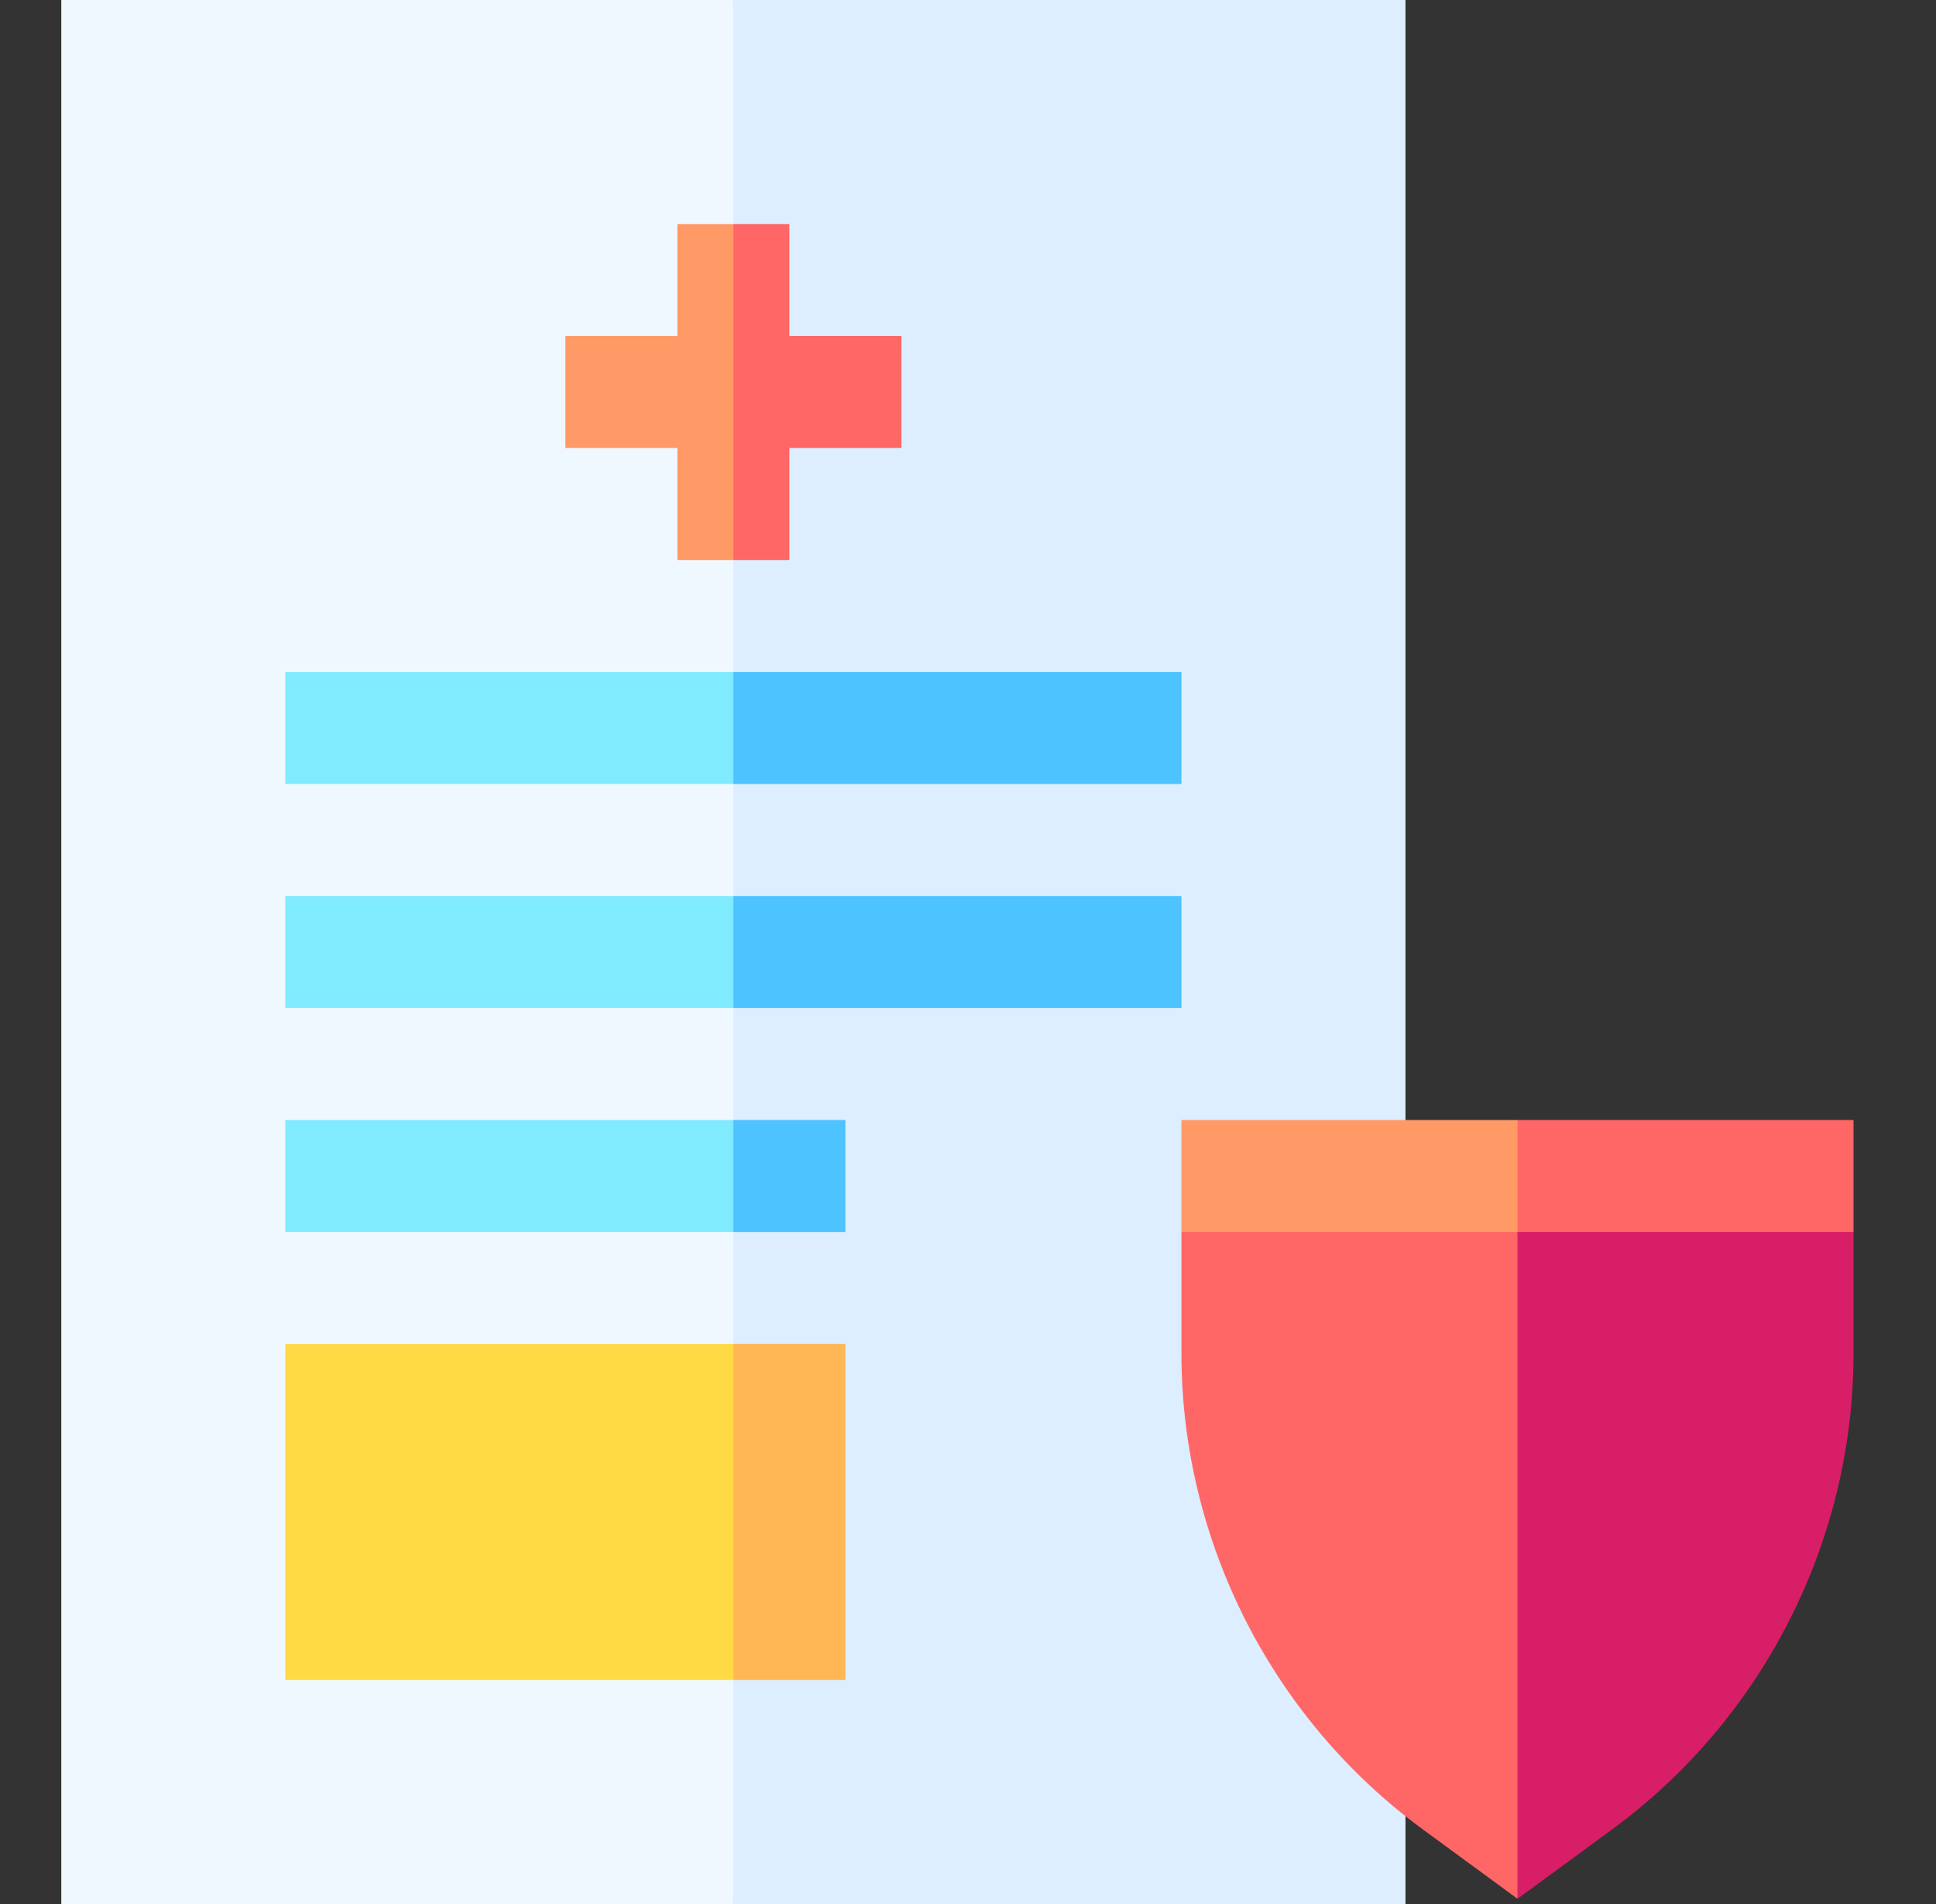
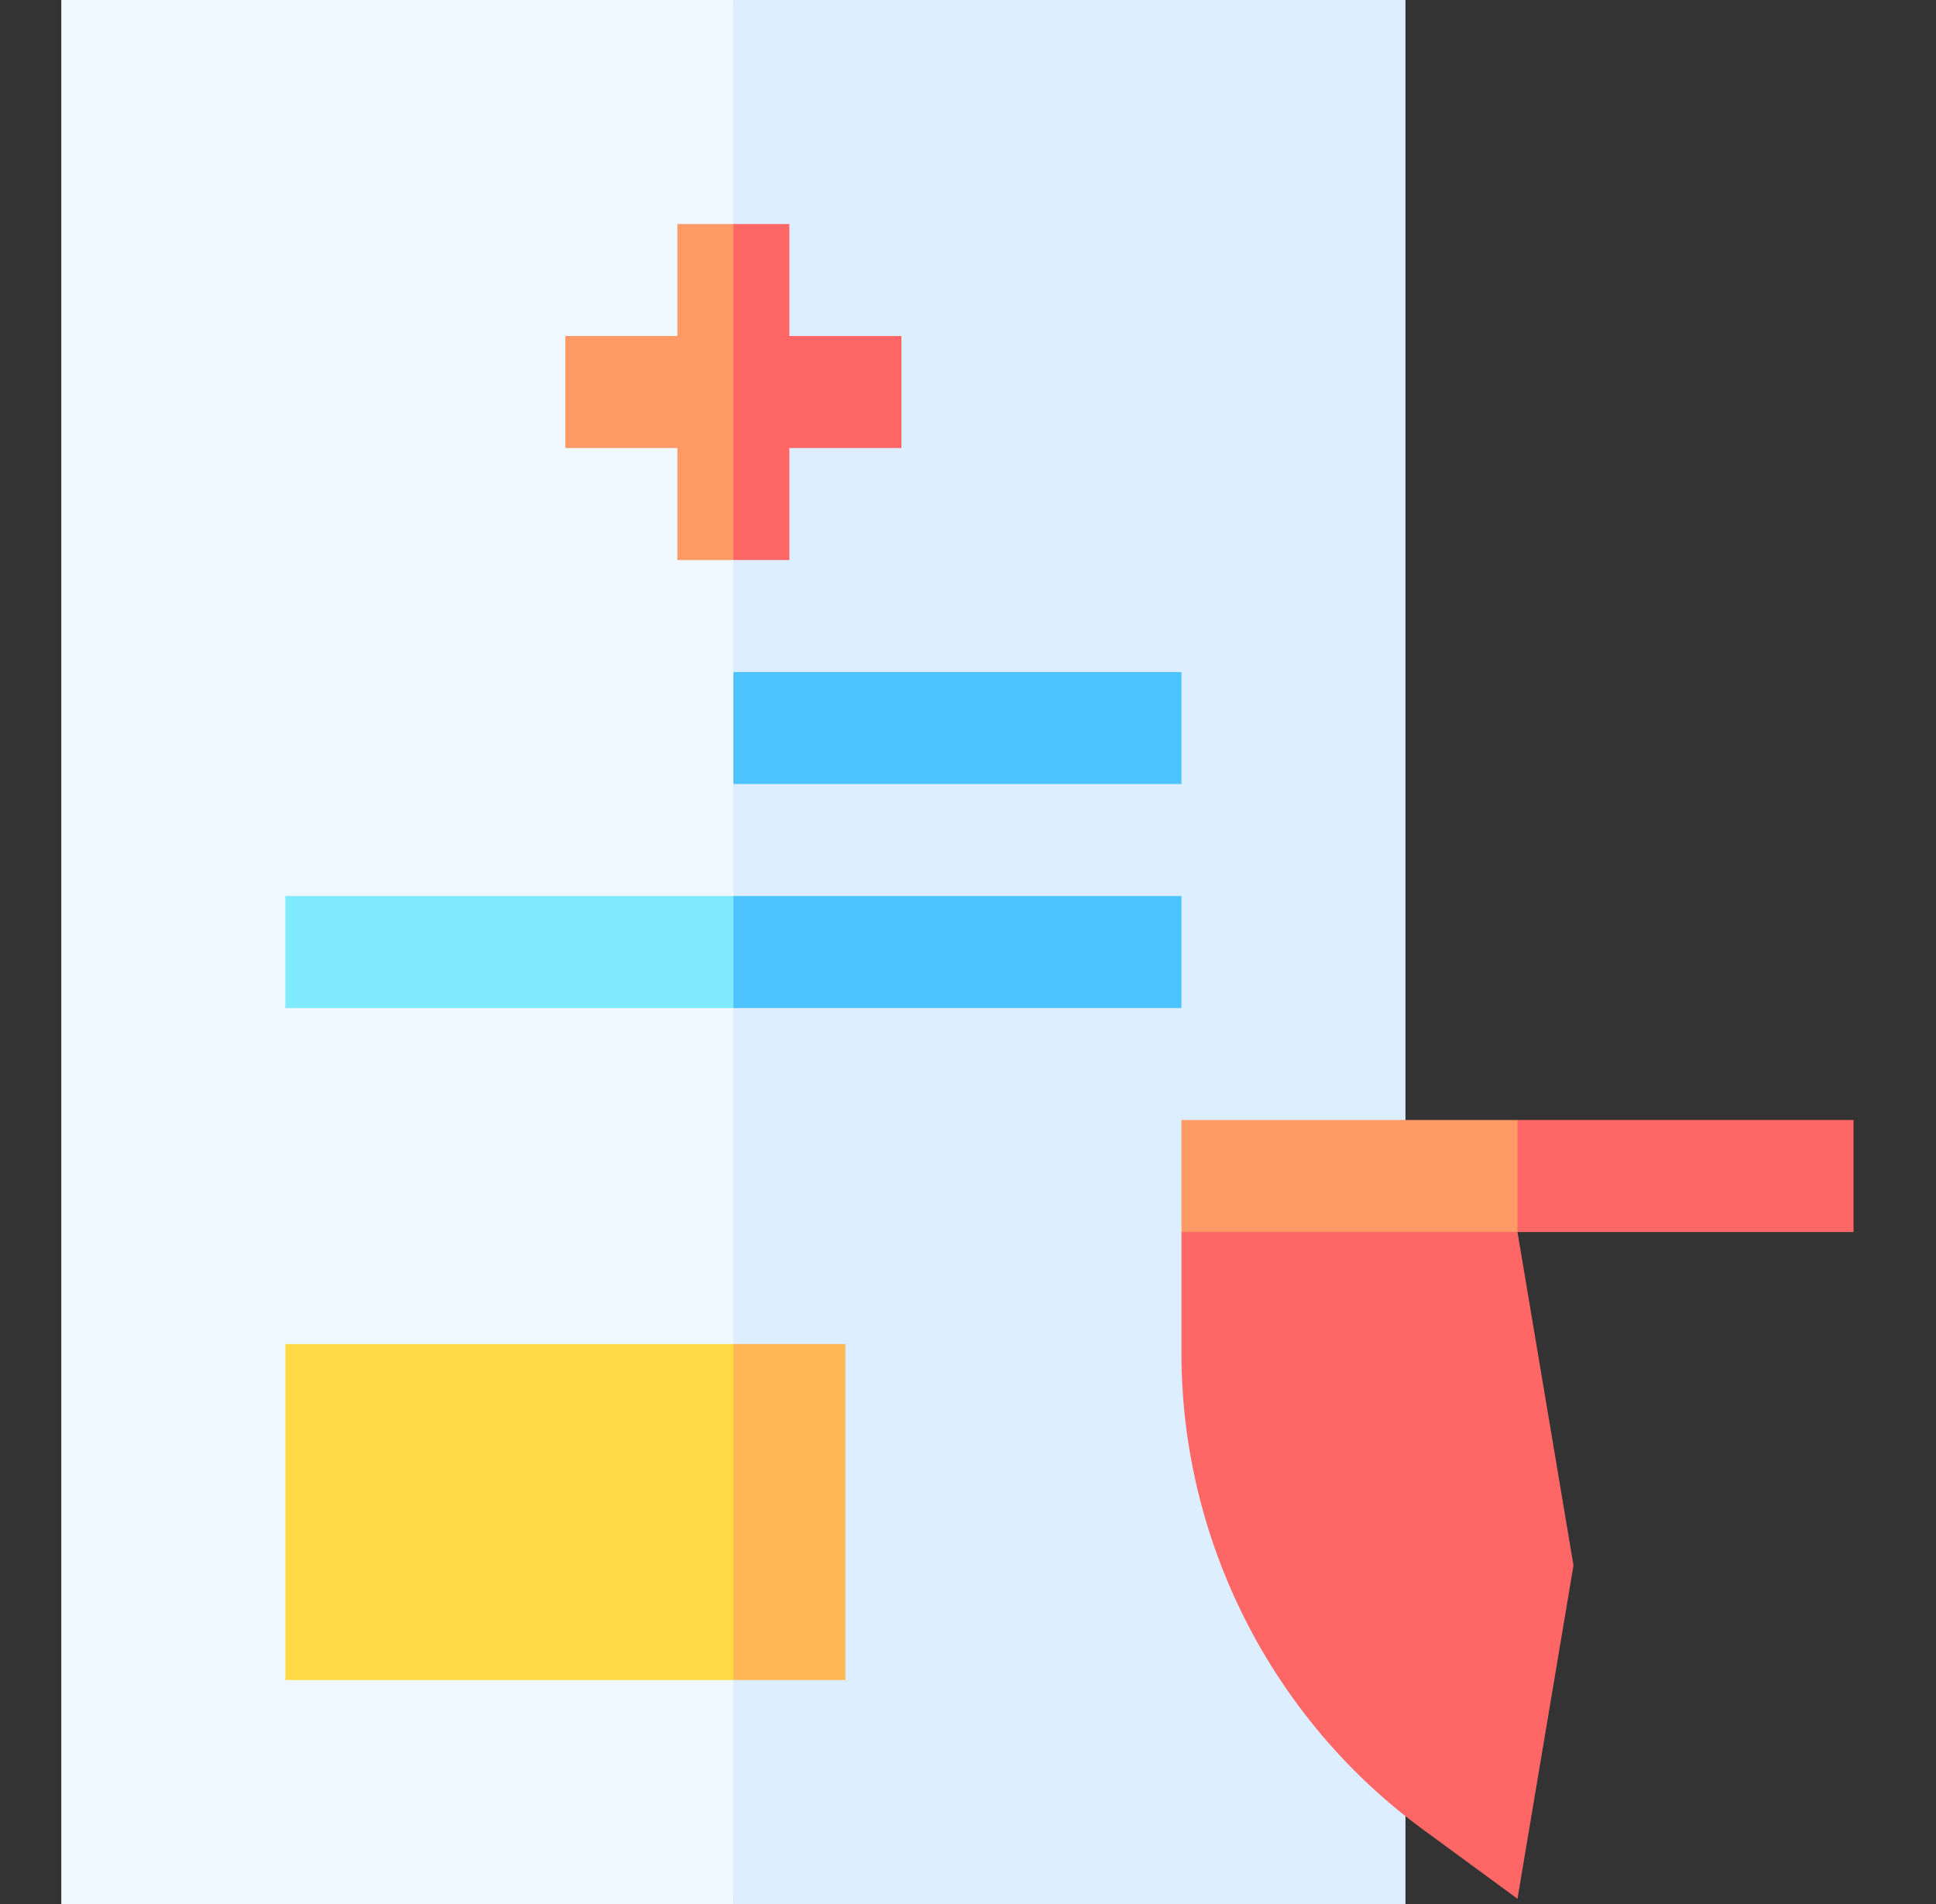
<svg xmlns="http://www.w3.org/2000/svg" width="61" height="60" viewBox="0 0 61 60" fill="none">
  <rect x="0" y="0" width="61" height="60" fill="#333333" stroke="none" />
  <g clip-path="url(#clip0_7723_1026)">
    <path d="M23.108 60H1.931C1.931 58.308 1.931 1.692 1.931 0H23.108L24.872 30L23.108 60Z" fill="#F0F8FF" />
    <path d="M44.284 0H23.108V60H44.284C44.284 57.325 44.284 2.861 44.284 0Z" fill="#DCEEFF" />
    <path d="M37.225 38.824V42.645C37.225 48.547 40.066 54.154 44.826 57.645C45.871 58.411 46.768 59.069 47.813 59.835L49.578 49.329L47.813 38.824L42.519 37.059L37.225 38.824Z" fill="#FF6666" />
-     <path d="M47.814 59.835C48.858 59.069 49.756 58.411 50.801 57.645C55.56 54.155 58.402 48.547 58.402 42.645C58.402 41.309 58.402 40.16 58.402 38.824L53.108 37.059L47.814 38.824V59.835Z" fill="#D81E66" />
    <path d="M47.813 35.294C46.532 35.294 38.515 35.294 37.225 35.294V38.824H47.813L49.578 37.059L47.813 35.294Z" fill="#FF9966" />
    <path d="M47.814 35.294V38.824H58.402C58.402 37.589 58.402 36.528 58.402 35.294C57.121 35.294 49.103 35.294 47.814 35.294Z" fill="#FF6666" />
-     <path d="M8.99 21.177V24.706H23.107L24.872 22.941L23.107 21.177H8.99Z" fill="#80EAFF" />
    <path d="M37.225 21.177H23.108V24.706H37.225C37.225 23.472 37.225 22.411 37.225 21.177Z" fill="#4DC3FF" />
    <path d="M8.99 31.765H23.107L24.872 30L23.107 28.235H8.99V31.765Z" fill="#80EAFF" />
    <path d="M8.99 52.941H23.107L24.872 47.647L23.107 42.353H8.99V52.941Z" fill="#FFDA44" />
    <path d="M21.343 7.059V10.588H17.814V14.118H21.343V17.647H23.108L24.872 12.353L23.108 7.059H21.343Z" fill="#FF9966" />
    <path d="M37.225 31.765C37.225 30.53 37.225 29.47 37.225 28.235H23.108V31.765H37.225Z" fill="#4DC3FF" />
-     <path d="M8.99 38.824H23.107L24.872 37.059L23.107 35.294H8.99V38.824Z" fill="#80EAFF" />
-     <path d="M23.108 35.294H26.637V38.824H23.108V35.294Z" fill="#4DC3FF" />
    <path d="M23.108 42.353H26.637V52.941H23.108V42.353Z" fill="#FFB655" />
    <path d="M24.872 14.118H28.402C28.402 12.883 28.402 11.823 28.402 10.588H24.872V7.059H23.108V17.647H24.872V14.118Z" fill="#FF6666" />
  </g>
  <defs>
    <clipPath id="clip0_7723_1026">
      <rect width="60" height="60" fill="white" transform="translate(0.167)" />
    </clipPath>
  </defs>
</svg>